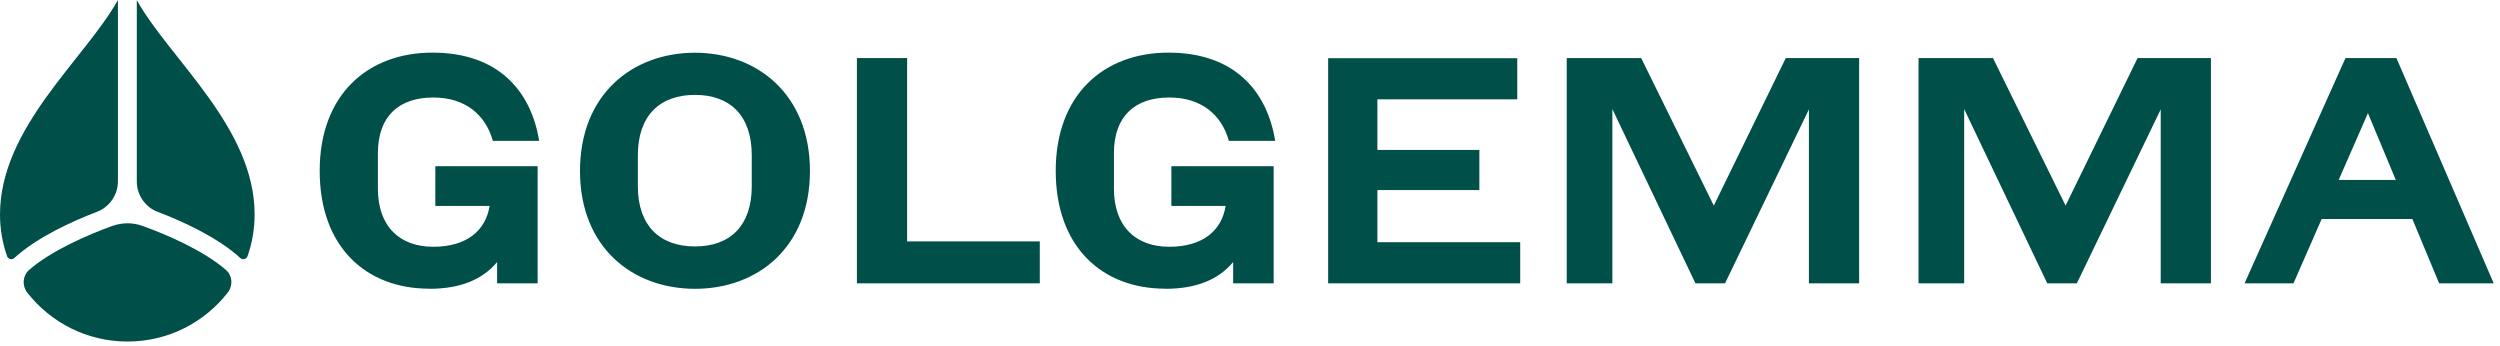
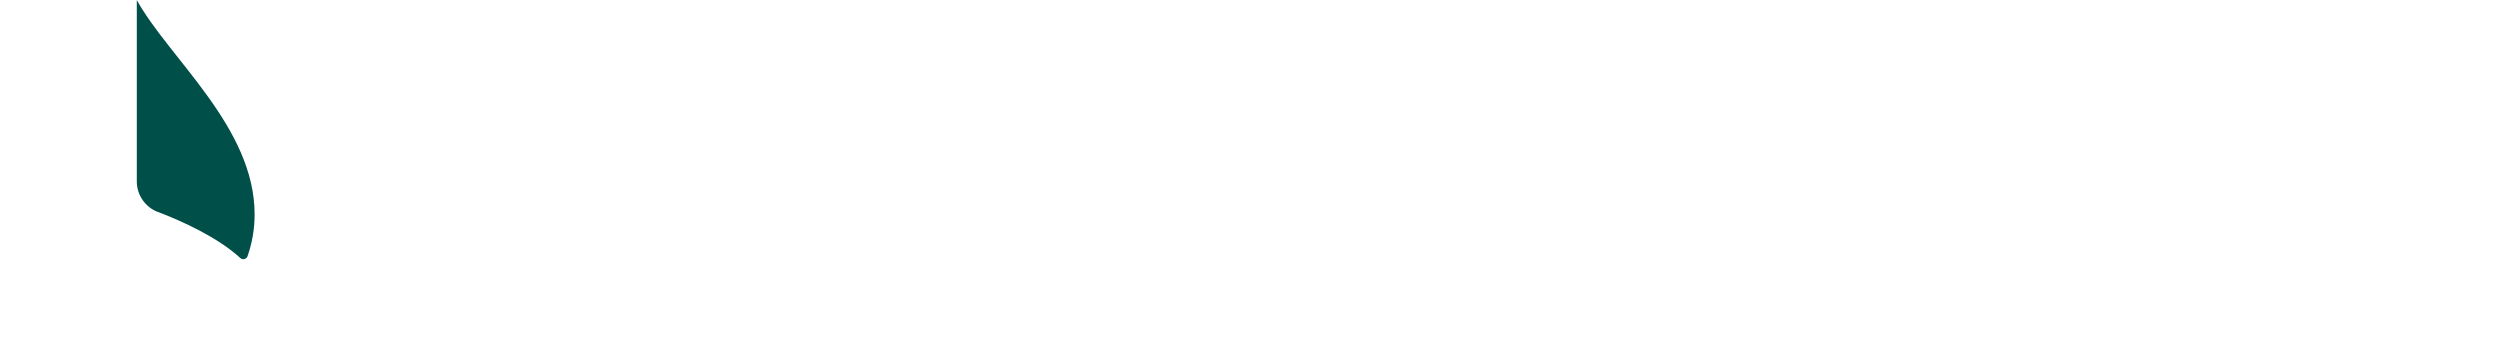
<svg xmlns="http://www.w3.org/2000/svg" width="390" height="54" viewBox="0 0 390 54" fill="none">
-   <path d="M364.834 28.071L369.399 17.646L373.743 28.071H364.834ZM350.169 44.201H357.782L362.177 34.169H376.332L380.505 44.201H389.021L373.845 9.062H365.89L350.152 44.201H350.169ZM299.307 44.201H306.41V17.016L319.372 44.201H323.988L337.07 17.067V44.201H344.905V9.062H333.459L322.234 32.074L310.907 9.062H299.29V44.201H299.307ZM244.426 44.201H251.529V17.016L264.491 44.201H269.107L282.189 17.067V44.201H290.024V9.062H278.578L267.353 32.074L256.026 9.062H244.409V44.201H244.426ZM207.208 44.201H237.153V37.78H214.873V29.655H230.782V23.387H214.873V15.5H236.693V9.079H207.191V44.218L207.208 44.201ZM181.778 45.053C186.683 45.053 190.124 43.588 192.372 40.88V44.201H198.692V25.924H182.732V32.125H191.197C190.584 36.008 187.586 38.495 182.408 38.495C177.23 38.495 173.772 35.395 173.772 29.416V23.898C173.772 18.089 177.094 15.211 182.408 15.211C187.314 15.211 190.533 17.8 191.708 21.973H198.93C197.636 14.018 192.389 8.21 182.289 8.21C172.188 8.21 164.693 14.751 164.693 26.657C164.693 38.563 171.967 45.036 181.778 45.036M133.676 44.201H162.207V37.66H141.511V9.062H133.676V44.201ZM108.416 38.444C102.897 38.444 99.507 35.174 99.507 29.076V24.221C99.507 18.072 102.897 14.802 108.416 14.802C113.934 14.802 117.273 18.072 117.273 24.221V29.076C117.273 35.174 113.951 38.444 108.416 38.444ZM108.416 45.053C118.227 45.053 126.352 38.563 126.352 26.674C126.352 14.785 118.176 8.227 108.416 8.227C98.655 8.227 90.48 14.717 90.48 26.674C90.48 38.631 98.707 45.053 108.416 45.053ZM66.957 45.053C71.862 45.053 75.303 43.588 77.551 40.88V44.201H83.871V25.924H67.91V32.125H76.376C75.763 36.008 72.765 38.495 67.587 38.495C62.409 38.495 58.951 35.395 58.951 29.416V23.898C58.951 18.089 62.272 15.211 67.587 15.211C72.492 15.211 75.712 17.8 76.887 21.973H84.109C82.814 14.018 77.568 8.21 67.468 8.21C57.367 8.21 49.872 14.751 49.872 26.657C49.872 38.563 57.145 45.036 66.957 45.036" fill="#004F49" />
  <path d="M24.595 33.044C28.427 34.509 33.929 36.996 37.489 40.25C37.847 40.59 38.443 40.437 38.613 39.977C39.329 37.933 39.72 35.736 39.72 33.453C39.72 19.861 26.468 9.215 21.341 0.017V28.309C21.341 30.421 22.653 32.312 24.612 33.062" fill="#004F49" />
-   <path d="M17.562 35.225C13.661 36.639 7.989 39.108 4.565 42.089C3.526 42.992 3.407 44.542 4.242 45.632C7.87 50.282 13.525 53.28 19.895 53.28C26.266 53.28 31.921 50.282 35.549 45.615C36.383 44.525 36.264 42.975 35.225 42.089C31.802 39.125 26.13 36.639 22.229 35.242C20.713 34.697 19.078 34.697 17.562 35.242" fill="#004F49" />
-   <path d="M15.126 33.044C11.293 34.509 5.791 36.996 2.231 40.25C1.874 40.59 1.277 40.437 1.107 39.977C0.392 37.933 0 35.736 0 33.453C0.017 19.844 13.269 9.198 18.396 0V28.292C18.396 30.404 17.084 32.295 15.126 33.044Z" fill="#004F49" />
</svg>